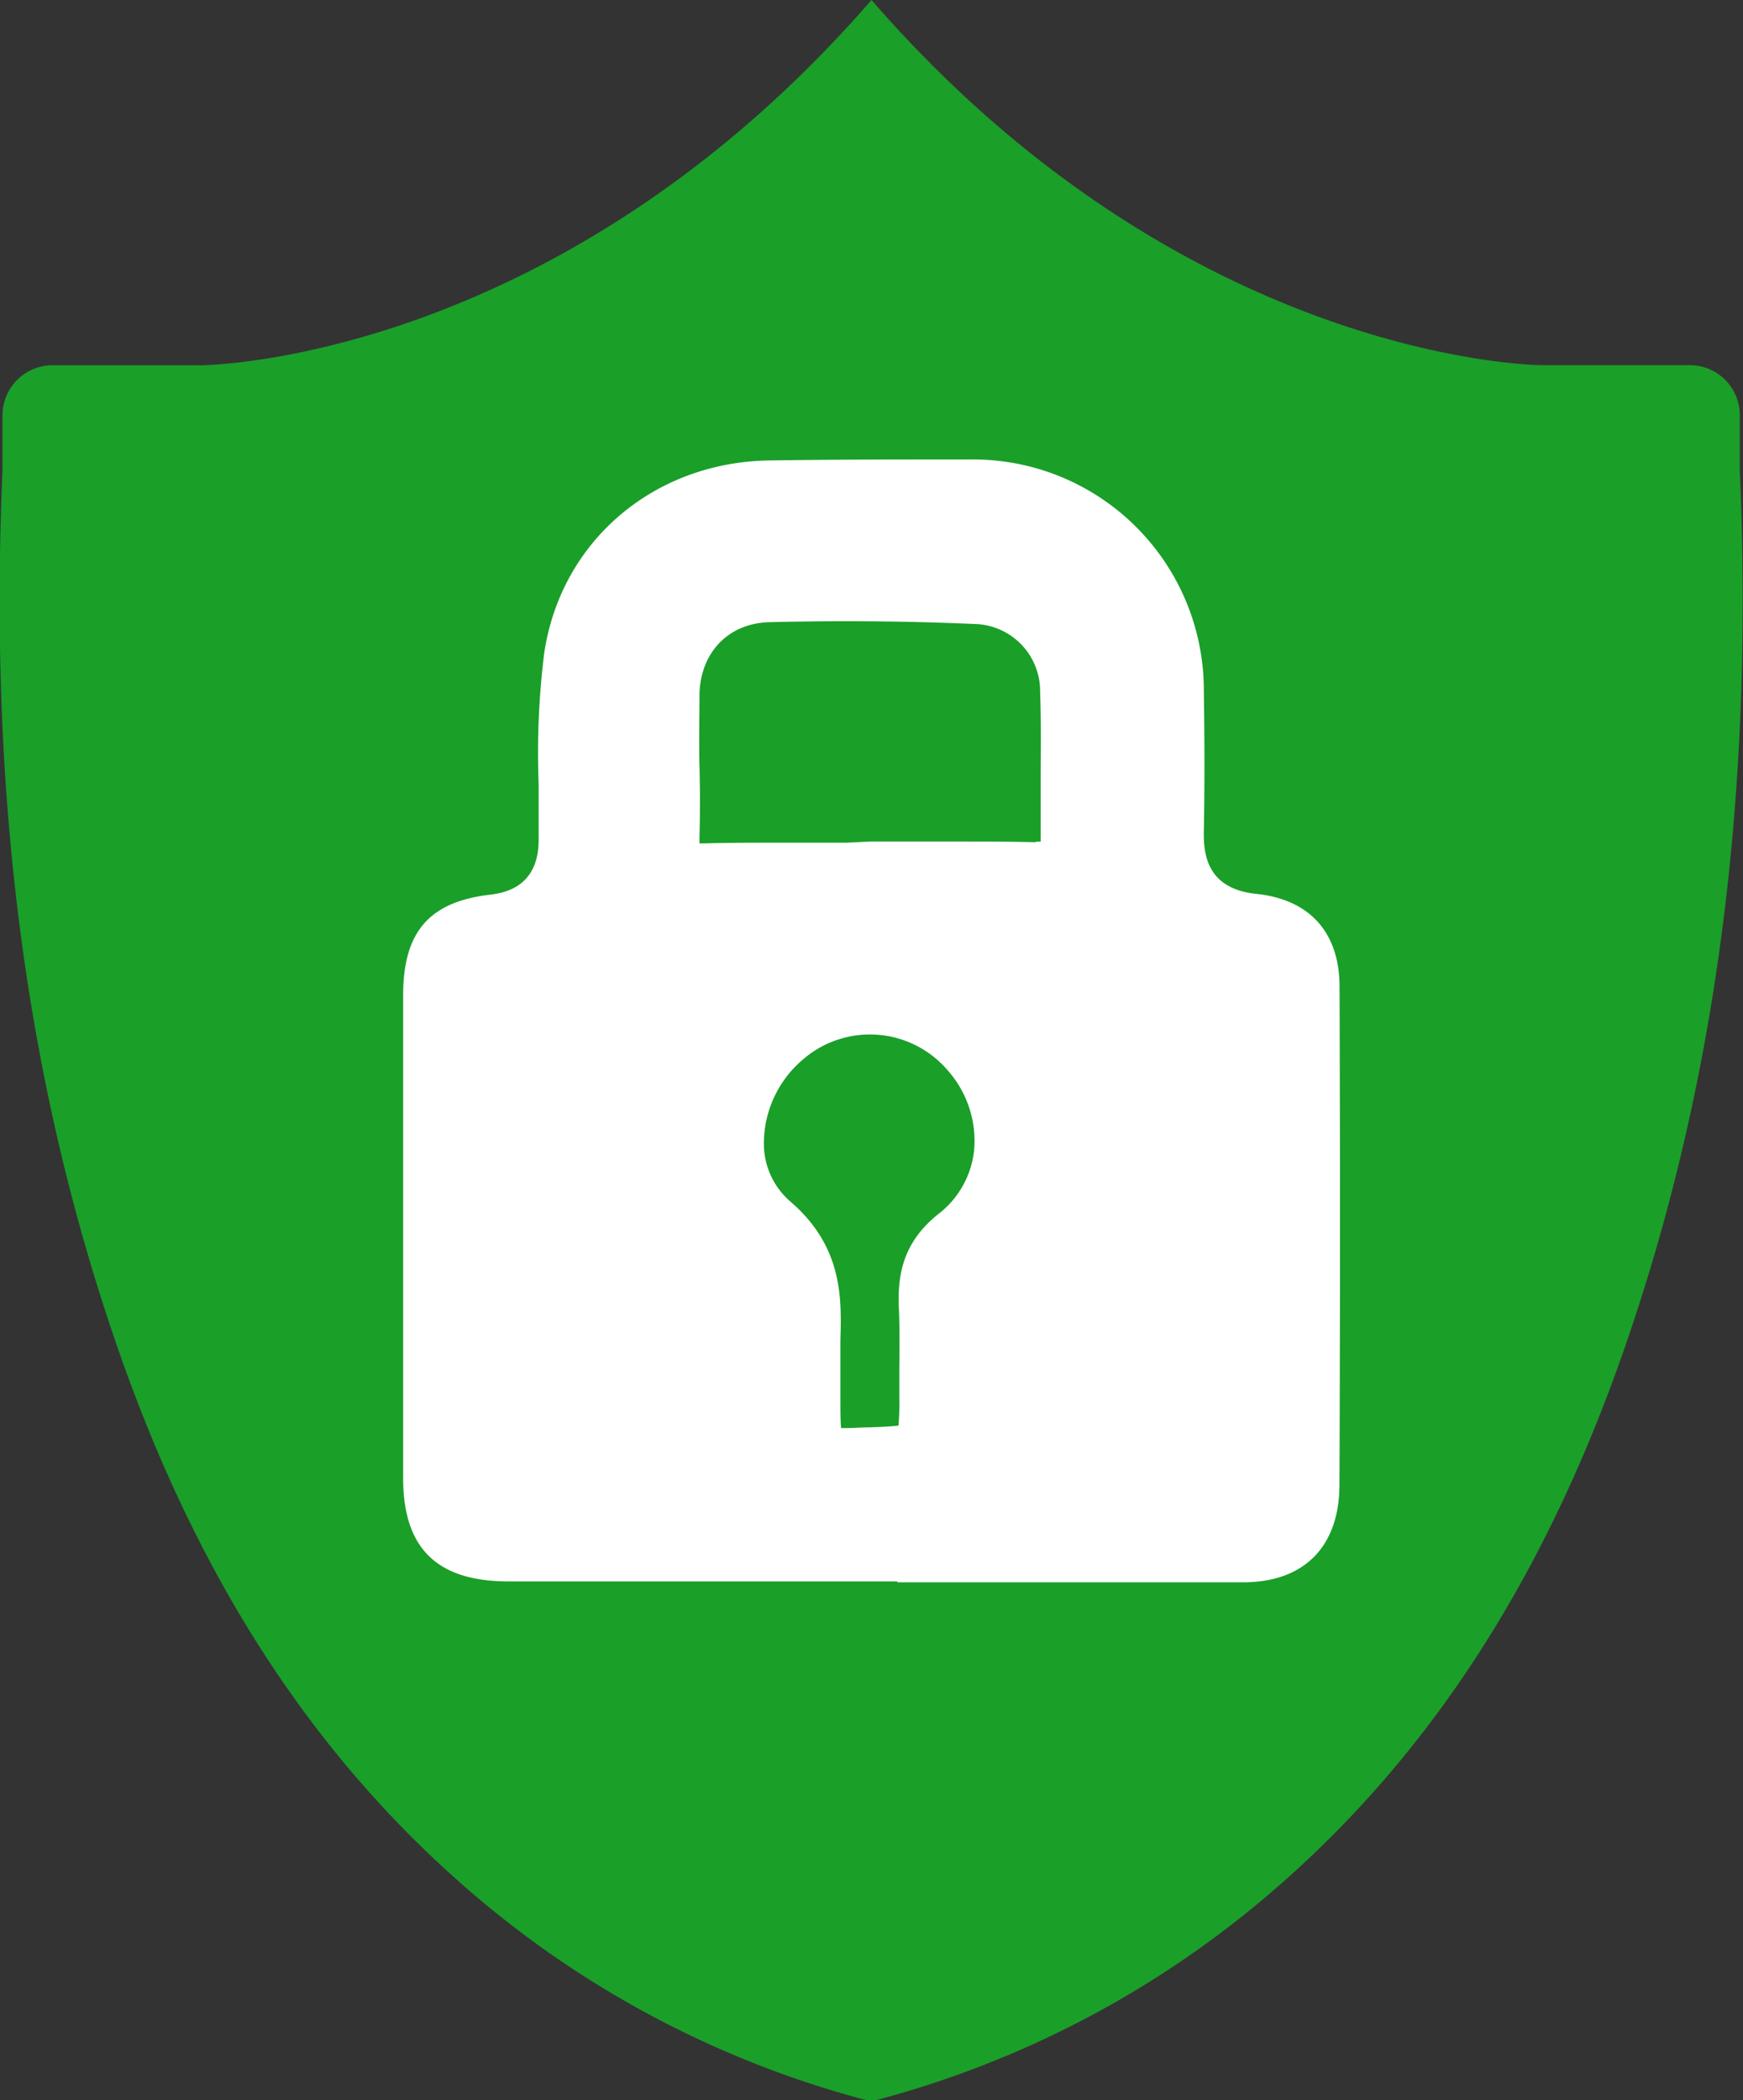
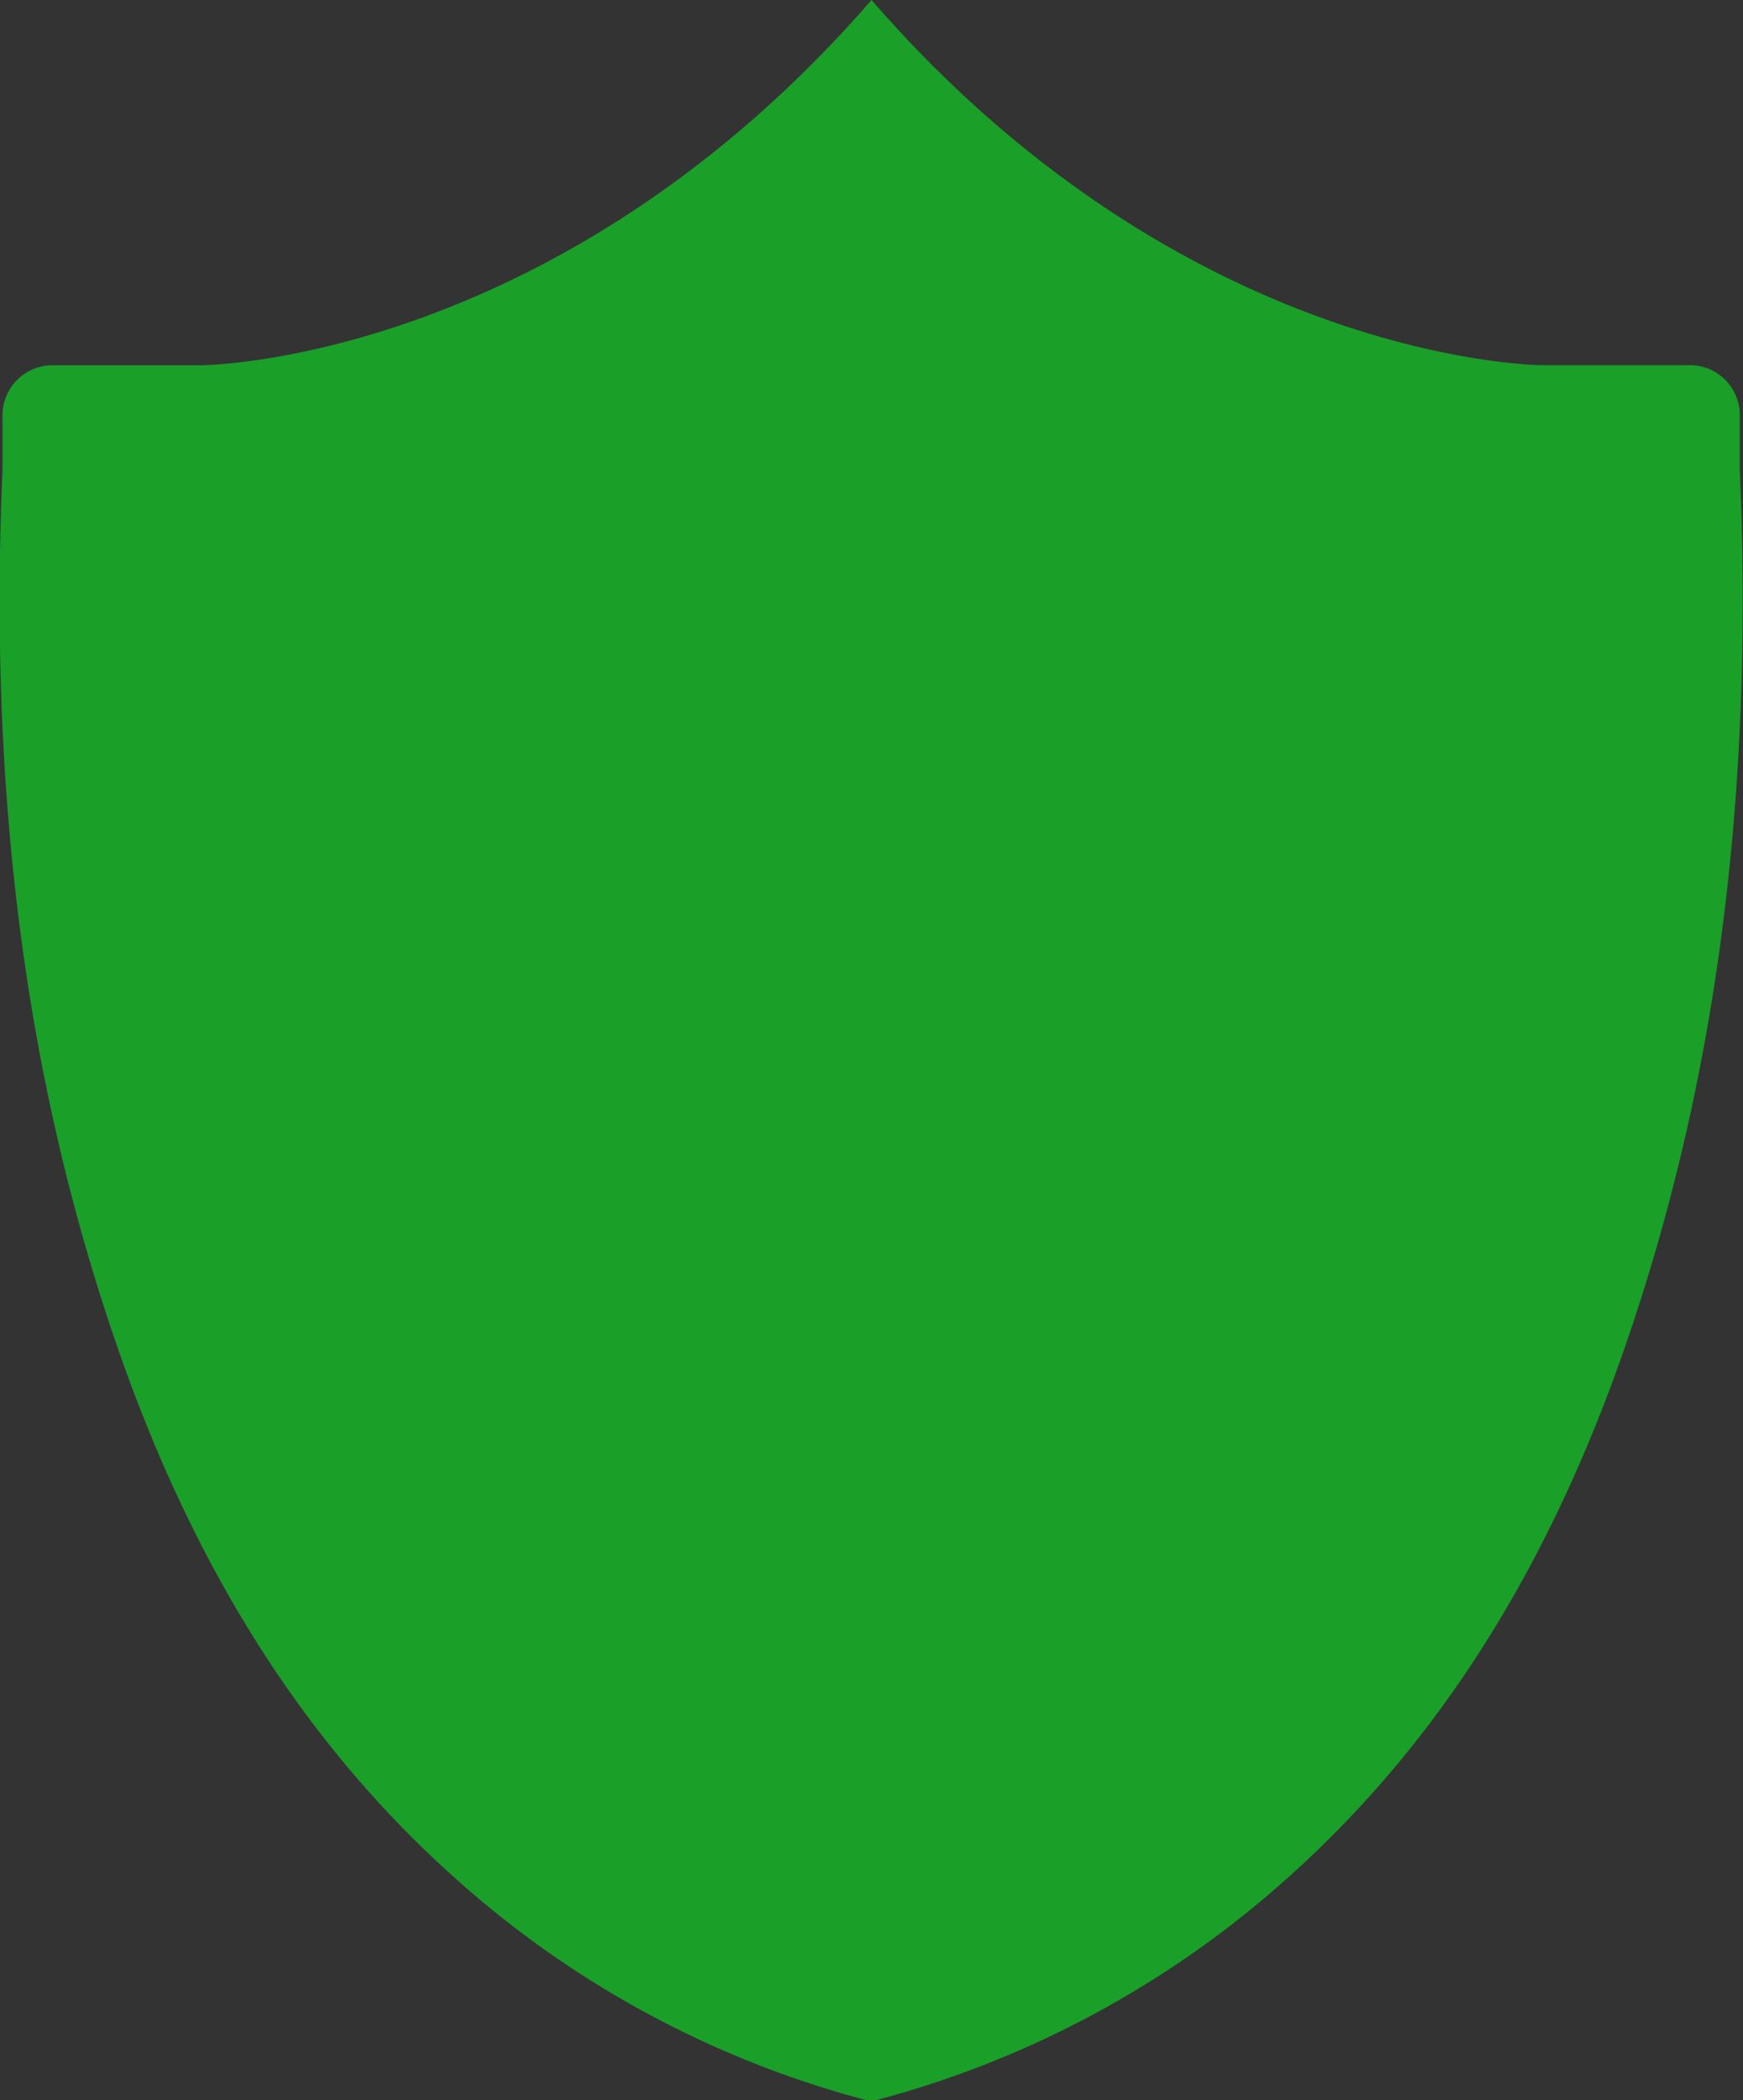
<svg xmlns="http://www.w3.org/2000/svg" viewBox="0 0 174.28 210">
  <rect x="0" y="0" width="174.28" height="210" fill="#333333" stroke="none" />
  <defs>
    <style>.cls-1{fill:#1a9f29;}.cls-2{fill:#fff;}</style>
  </defs>
  <title>замок600</title>
  <g id="Слой_2" data-name="Слой 2">
    <g id="Слой_1-2" data-name="Слой 1">
      <path class="cls-1" d="M87.14,0C56.2,35.62,21.69,36.49,20.2,36.52H5.25a5,5,0,0,0-5,5V47c-1.41,32.69,2.36,61.38,11.53,87.81,8.14,23.46,20,41.48,36.14,55.08a99.56,99.56,0,0,0,38.33,20,4,4,0,0,0,.85.14,4.26,4.26,0,0,0,.83-.13,99.82,99.82,0,0,0,38.36-20c16.17-13.61,28-31.63,36.14-55.09,9.17-26.43,12.94-55.12,11.53-87.7v-5.6a5,5,0,0,0-5-5H154.11C152.59,36.49,118.07,35.62,87.14,0Z" />
-       <path class="cls-2" d="M133.94,98.67c0-5.44-3-8.74-8.3-9.29-4.81-.49-5.31-3.75-5.27-6.17.08-4.28.08-8.9,0-14.15A23.08,23.08,0,0,0,97,45.94c-6.71,0-13.45,0-20.16.1C65.26,46.25,56,54.22,54.4,65.42a81.34,81.34,0,0,0-.54,13.07c0,1.77,0,3.54,0,5.31,0,1.4-.09,5.12-4.81,5.65-6.1.7-8.72,3.69-8.74,10q0,24.17,0,48.35c0,7,3.37,10.32,10.53,10.32H89.73v.09l19.73,0c4.93,0,9.89,0,14.83,0,6.11,0,9.61-3.56,9.64-9.7C134,131.79,134,115,133.94,98.67ZM97.41,114.91a9.26,9.26,0,0,1-3.55,6.45c-3.69,2.92-4.06,6.25-4,9.12.11,2.11.08,4.29.06,6.39,0,.95,0,1.9,0,2.86a27.8,27.8,0,0,1-.08,2.81c-.62.09-1.8.13-2.94.18-.88,0-1.62.07-2.22.07h-.58c-.07-.66-.07-1.77-.07-2.87l0-1.77c0-1.38,0-2.77,0-4.14.12-4.17.26-9.34-5-13.87a7.63,7.63,0,0,1-2.65-5.9A11,11,0,0,1,80.21,106a10.22,10.22,0,0,1,14.53,1A10.63,10.63,0,0,1,97.41,114.91Zm6.16-30.7c-2.37-.06-4.76-.07-7.15-.07l-9.36,0-2.39.12-7.18,0c-2.32,0-4.66,0-7.13.07h-.42c0-.17,0-.4,0-.71.07-2.35.06-4.68,0-7s0-4.82,0-7.23c.11-4.19,2.92-7.08,7-7.18,6.77-.17,13.63-.12,20.43.18A6.71,6.71,0,0,1,104,69.19c.1,2.66.07,5.4.06,8,0,2.18,0,4.34,0,6.51v.45l-.48,0Z" />
    </g>
  </g>
</svg>